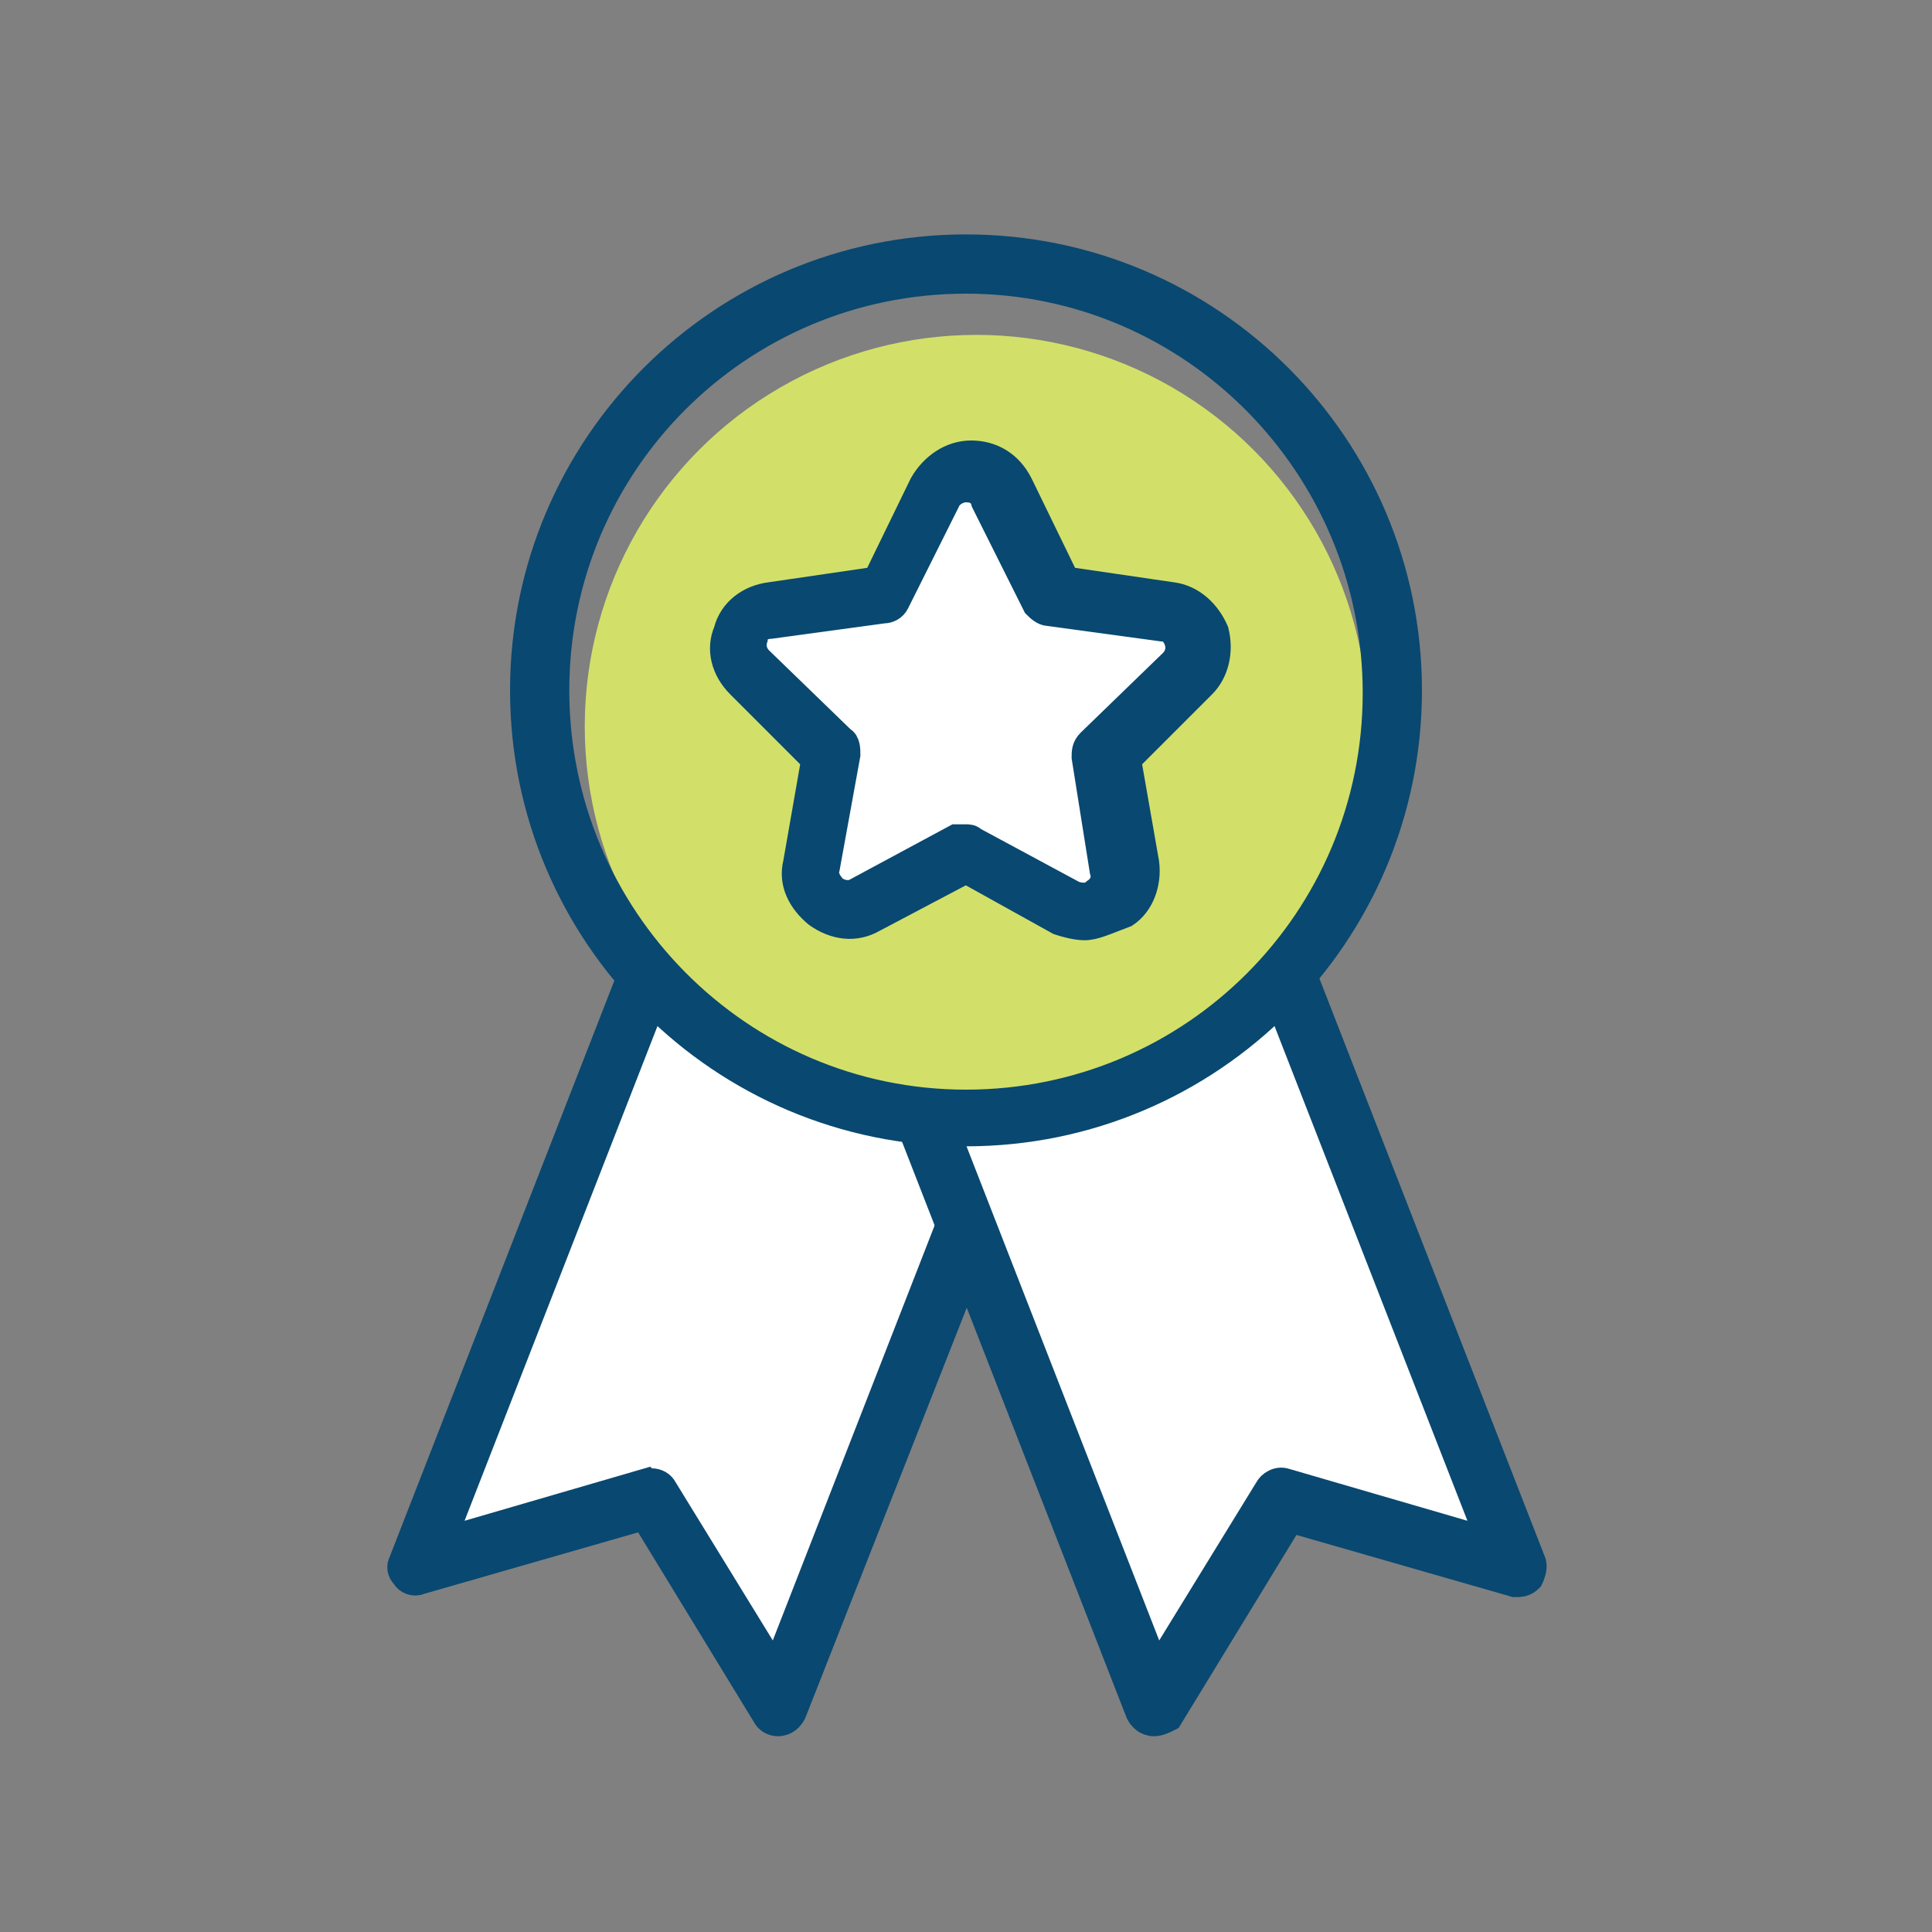
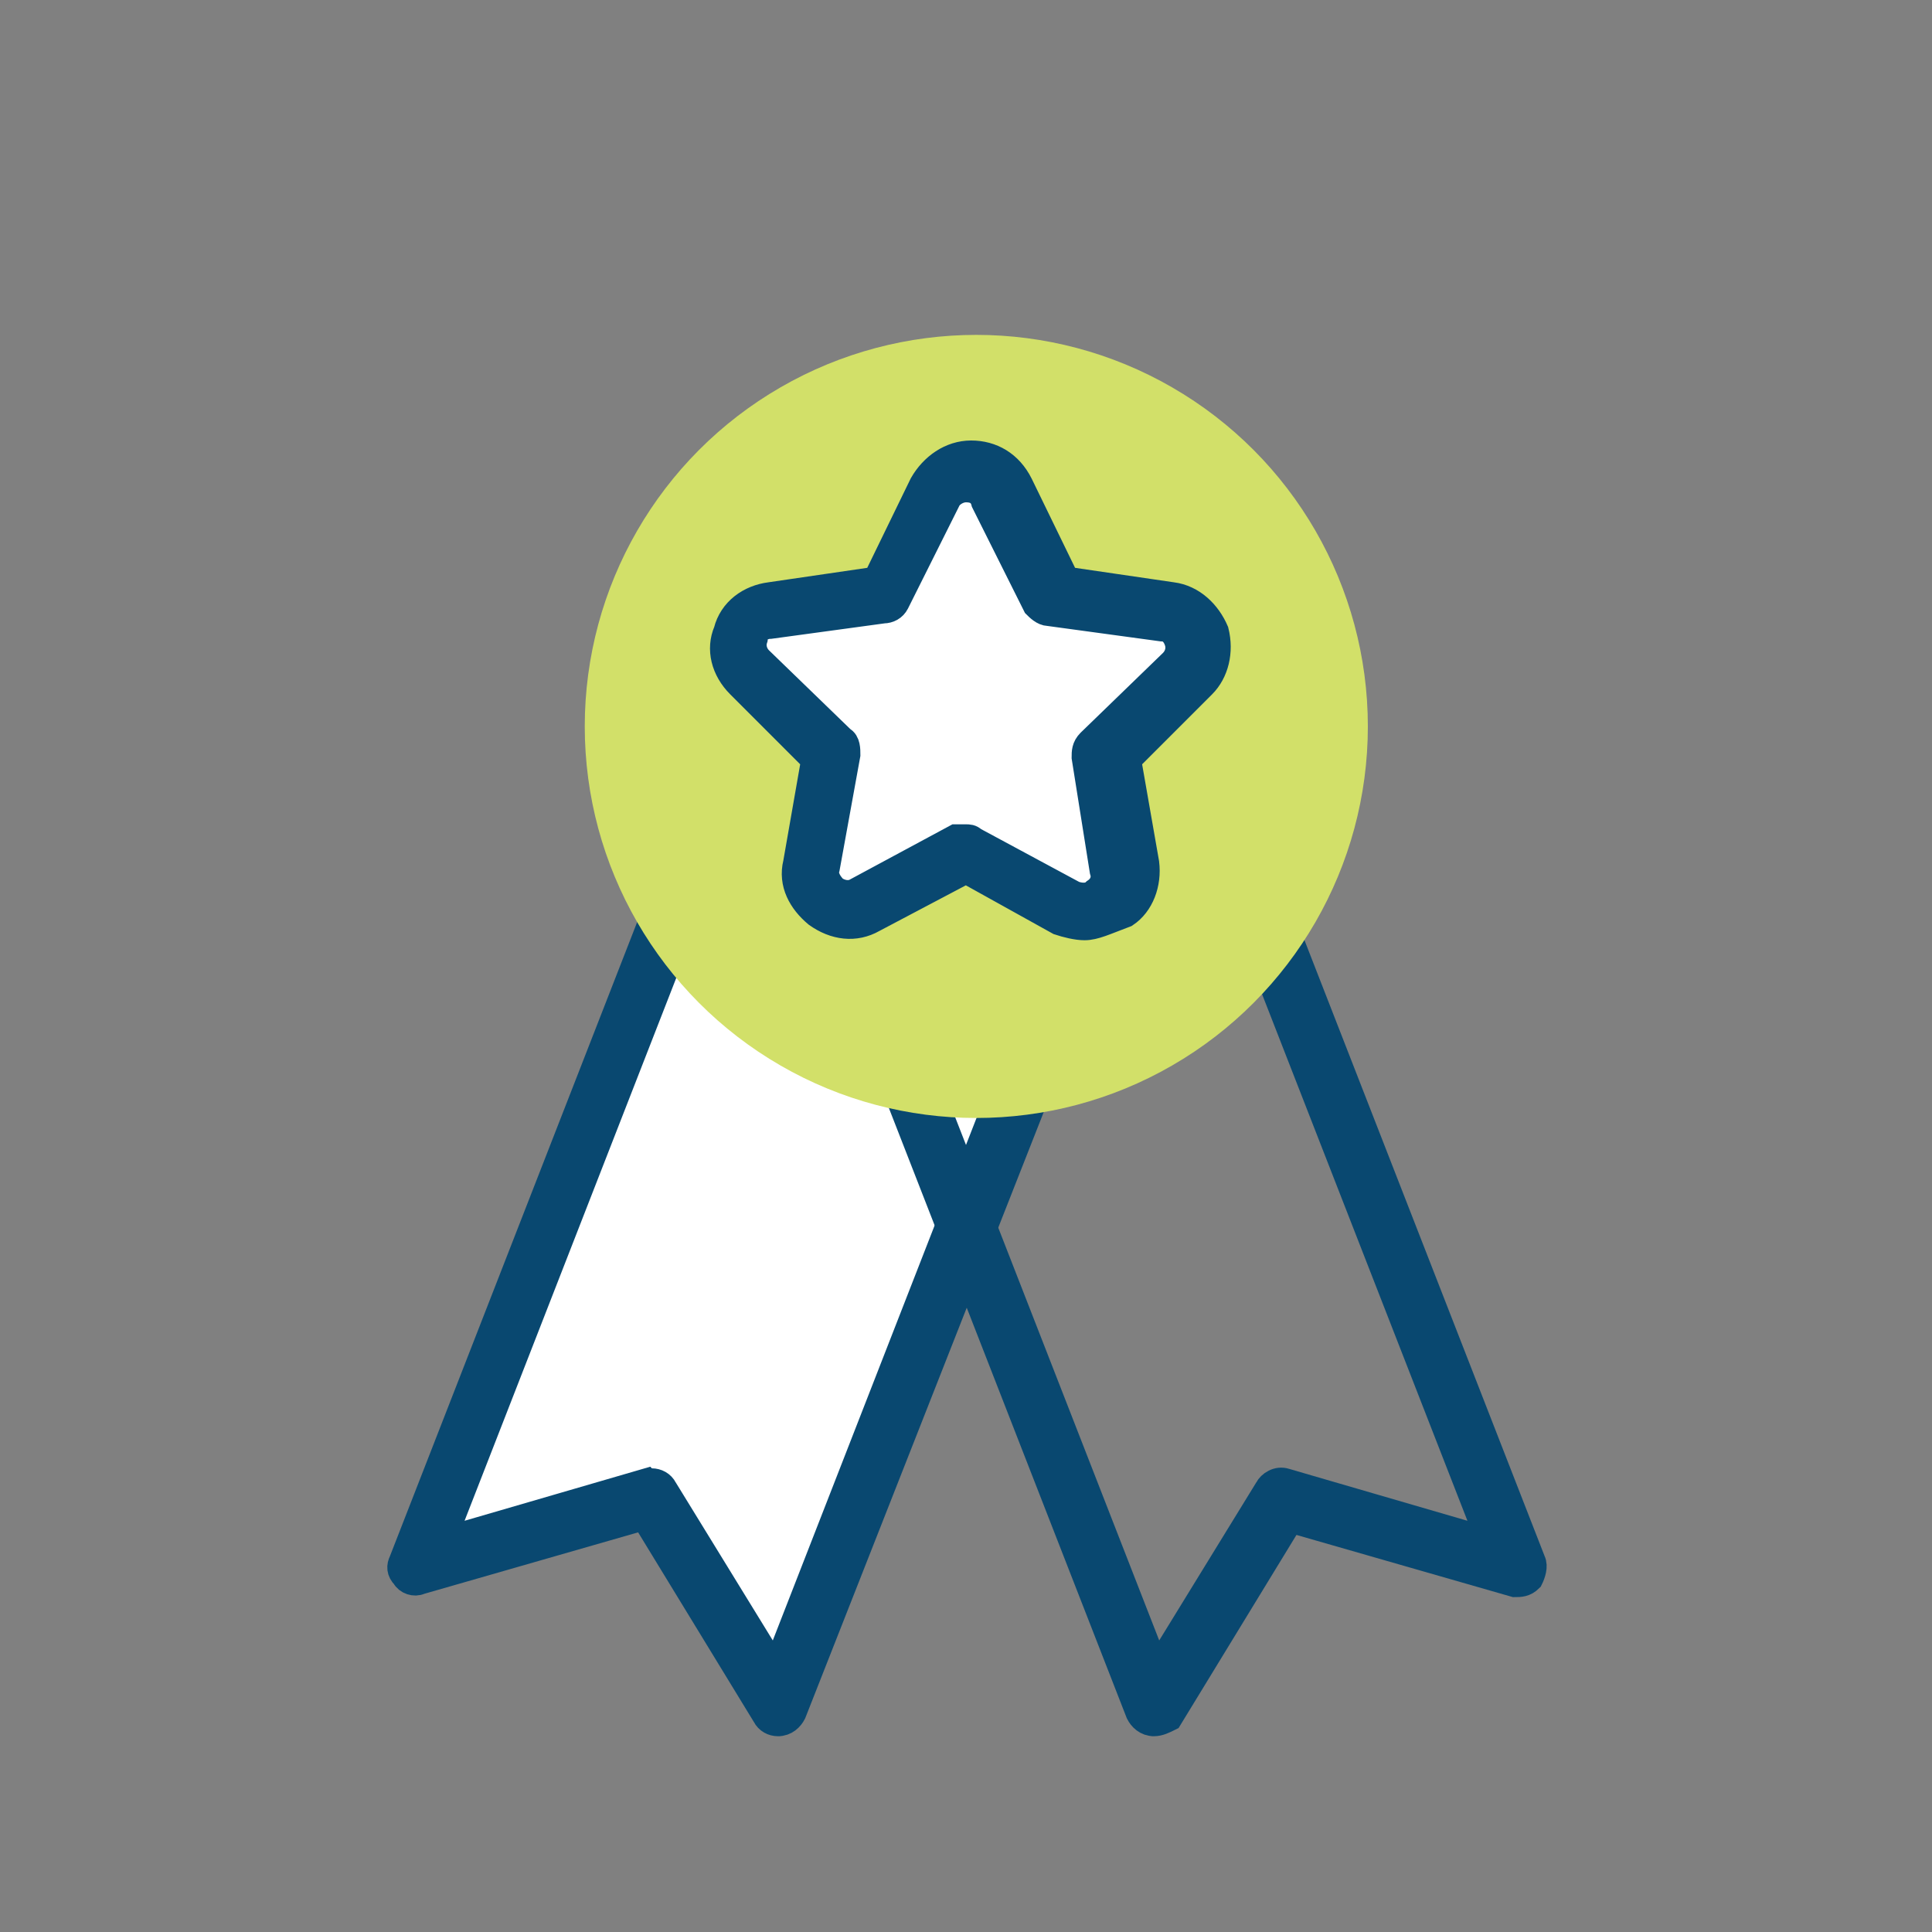
<svg xmlns="http://www.w3.org/2000/svg" version="1.1" id="Layer_1" x="0px" y="0px" viewBox="0 0 75 75" style="enable-background:new 0 0 75 75;" xml:space="preserve">
  <rect x="0" y="0" width="75" height="75" fill="#808080" stroke="none" />
  <style type="text/css">
	.st0{fill:#FFFFFF;}
	.st1{fill:#094870;stroke:#094870;stroke-miterlimit:10;}
	.st2{fill:#D2E069;}
</style>
  <g>
    <polygon class="st0" points="27,33.1 16.2,60.8 25.3,58.2 30.2,66.3 41,38.6  " />
    <path class="st1" d="M30.2,66.9c-0.2,0-0.4-0.1-0.5-0.3L25,58.9l-8.7,2.5c-0.2,0.1-0.5,0-0.6-0.2c-0.2-0.2-0.2-0.4-0.1-0.6   l10.8-27.7c0.1-0.2,0.2-0.3,0.3-0.4c0.2-0.1,0.3-0.1,0.5,0L41.3,38c0.3,0.1,0.5,0.5,0.4,0.8L30.8,66.5   C30.7,66.7,30.5,66.9,30.2,66.9C30.3,66.9,30.2,66.9,30.2,66.9z M25.3,57.5c0.2,0,0.4,0.1,0.5,0.3l4.3,7l10.1-25.9l-12.9-5   L17.2,59.8l7.9-2.3C25.2,57.6,25.2,57.5,25.3,57.5z" />
-     <polygon class="st0" points="48,33.1 58.8,60.8 49.7,58.2 44.8,66.3 34,38.6  " />
    <path class="st1" d="M44.8,66.9C44.8,66.9,44.7,66.9,44.8,66.9c-0.3,0-0.5-0.2-0.6-0.4L33.4,38.8c-0.1-0.3,0-0.7,0.4-0.8l14.1-5.5   c0.2-0.1,0.3-0.1,0.5,0s0.3,0.2,0.3,0.4l10.8,27.7c0.1,0.2,0,0.5-0.1,0.7c-0.2,0.2-0.4,0.2-0.6,0.2L50.1,59l-4.7,7.7   C45.2,66.8,45,66.9,44.8,66.9z M34.8,38.9l10.1,25.9l4.3-7c0.1-0.2,0.4-0.4,0.7-0.3l7.9,2.3L47.7,33.9L34.8,38.9z" />
    <circle class="st2" cx="37.9" cy="28.2" r="15.2" />
-     <path class="st1" d="M37.5,44c-9.5,0-17.2-7.7-17.2-17.2S28,9.6,37.5,9.6s17.2,7.7,17.2,17.2S47,44,37.5,44z M37.5,10.9   c-8.8,0-15.9,7.1-15.9,15.9s7.1,16,15.9,16s15.9-7.1,15.9-15.9S46.3,10.9,37.5,10.9z" />
    <path class="st0" d="M38.8,19.1l2,4l4.4,0.6c1.2,0.2,1.6,1.6,0.8,2.4l-3.2,3.1l0.8,4.4c0.2,1.2-1,2.1-2.1,1.5l-4-2l-3.9,2.1   c-1.1,0.6-2.3-0.3-2.1-1.5l0.8-4.4l-3.2-3.1c-0.9-0.8-0.4-2.3,0.8-2.4l4.4-0.6l2-4C36.7,18.1,38.3,18.1,38.8,19.1z" />
    <path class="st1" d="M42.1,36c-0.3,0-0.7-0.1-1-0.2l-3.6-2l-3.6,1.9c-0.7,0.4-1.5,0.3-2.2-0.2c-0.6-0.5-1-1.2-0.8-2l0.7-4l-2.9-2.9   c-0.6-0.6-0.8-1.4-0.5-2.1c0.2-0.8,0.9-1.3,1.7-1.4l4.1-0.6l1.8-3.7c0.4-0.7,1.1-1.2,1.9-1.2l0,0c0.8,0,1.5,0.4,1.9,1.2l1.8,3.7   l4.1,0.6c0.8,0.1,1.4,0.7,1.7,1.4c0.2,0.8,0,1.6-0.5,2.1l-2.9,2.9l0.7,4c0.1,0.8-0.2,1.6-0.8,2C42.9,35.8,42.5,36,42.1,36z    M37.5,32.5c0.1,0,0.2,0,0.3,0.1l3.9,2.1c0.3,0.1,0.6,0.1,0.8-0.1c0.3-0.2,0.4-0.5,0.3-0.8l-0.7-4.4c0-0.2,0-0.4,0.2-0.6l3.2-3.1   c0.2-0.2,0.3-0.5,0.2-0.8s-0.3-0.5-0.6-0.5l-4.4-0.6c-0.2,0-0.4-0.2-0.5-0.3l-2-4c-0.1-0.4-0.4-0.5-0.7-0.5l0,0   c-0.3,0-0.6,0.2-0.7,0.4l-2,4c-0.1,0.2-0.3,0.3-0.5,0.3l-4.4,0.6c-0.3,0-0.6,0.2-0.6,0.5c-0.1,0.3,0,0.6,0.2,0.8l3.2,3.1   c0.2,0.1,0.2,0.4,0.2,0.6l-0.8,4.4c-0.1,0.3,0.1,0.6,0.3,0.8c0.3,0.2,0.6,0.2,0.8,0.1l3.9-2.1C37.3,32.5,37.4,32.5,37.5,32.5z" />
  </g>
</svg>